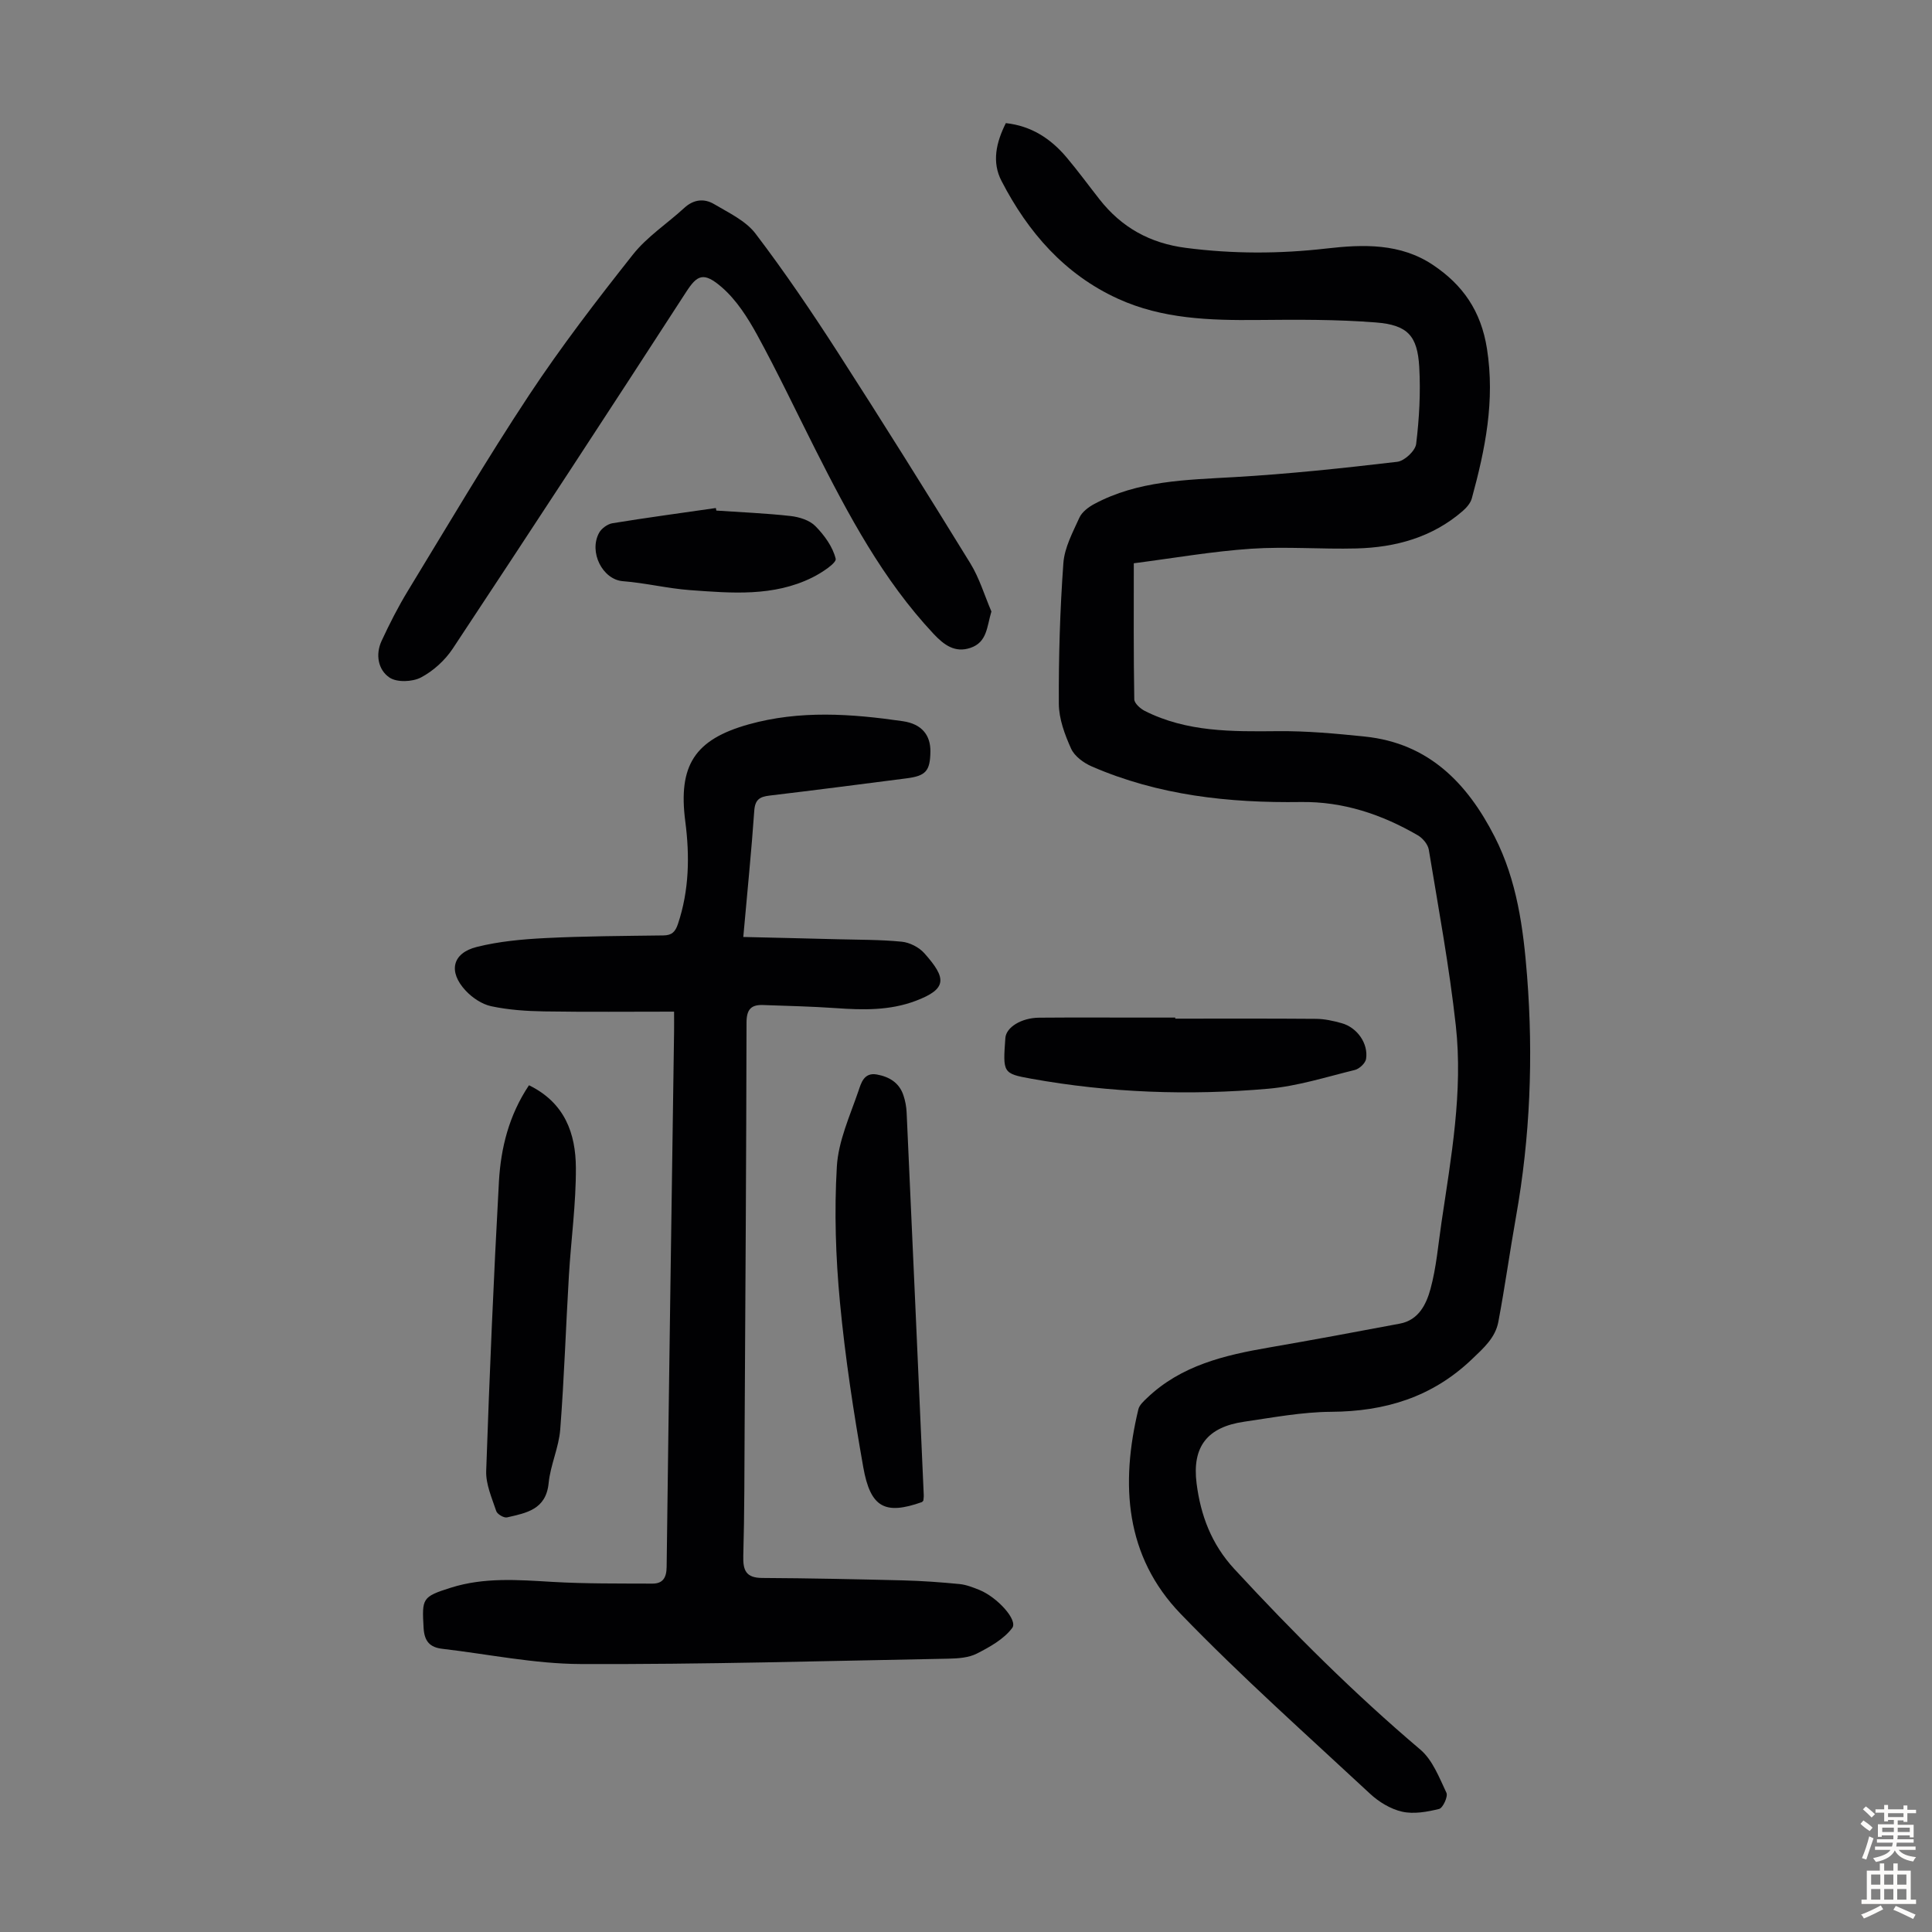
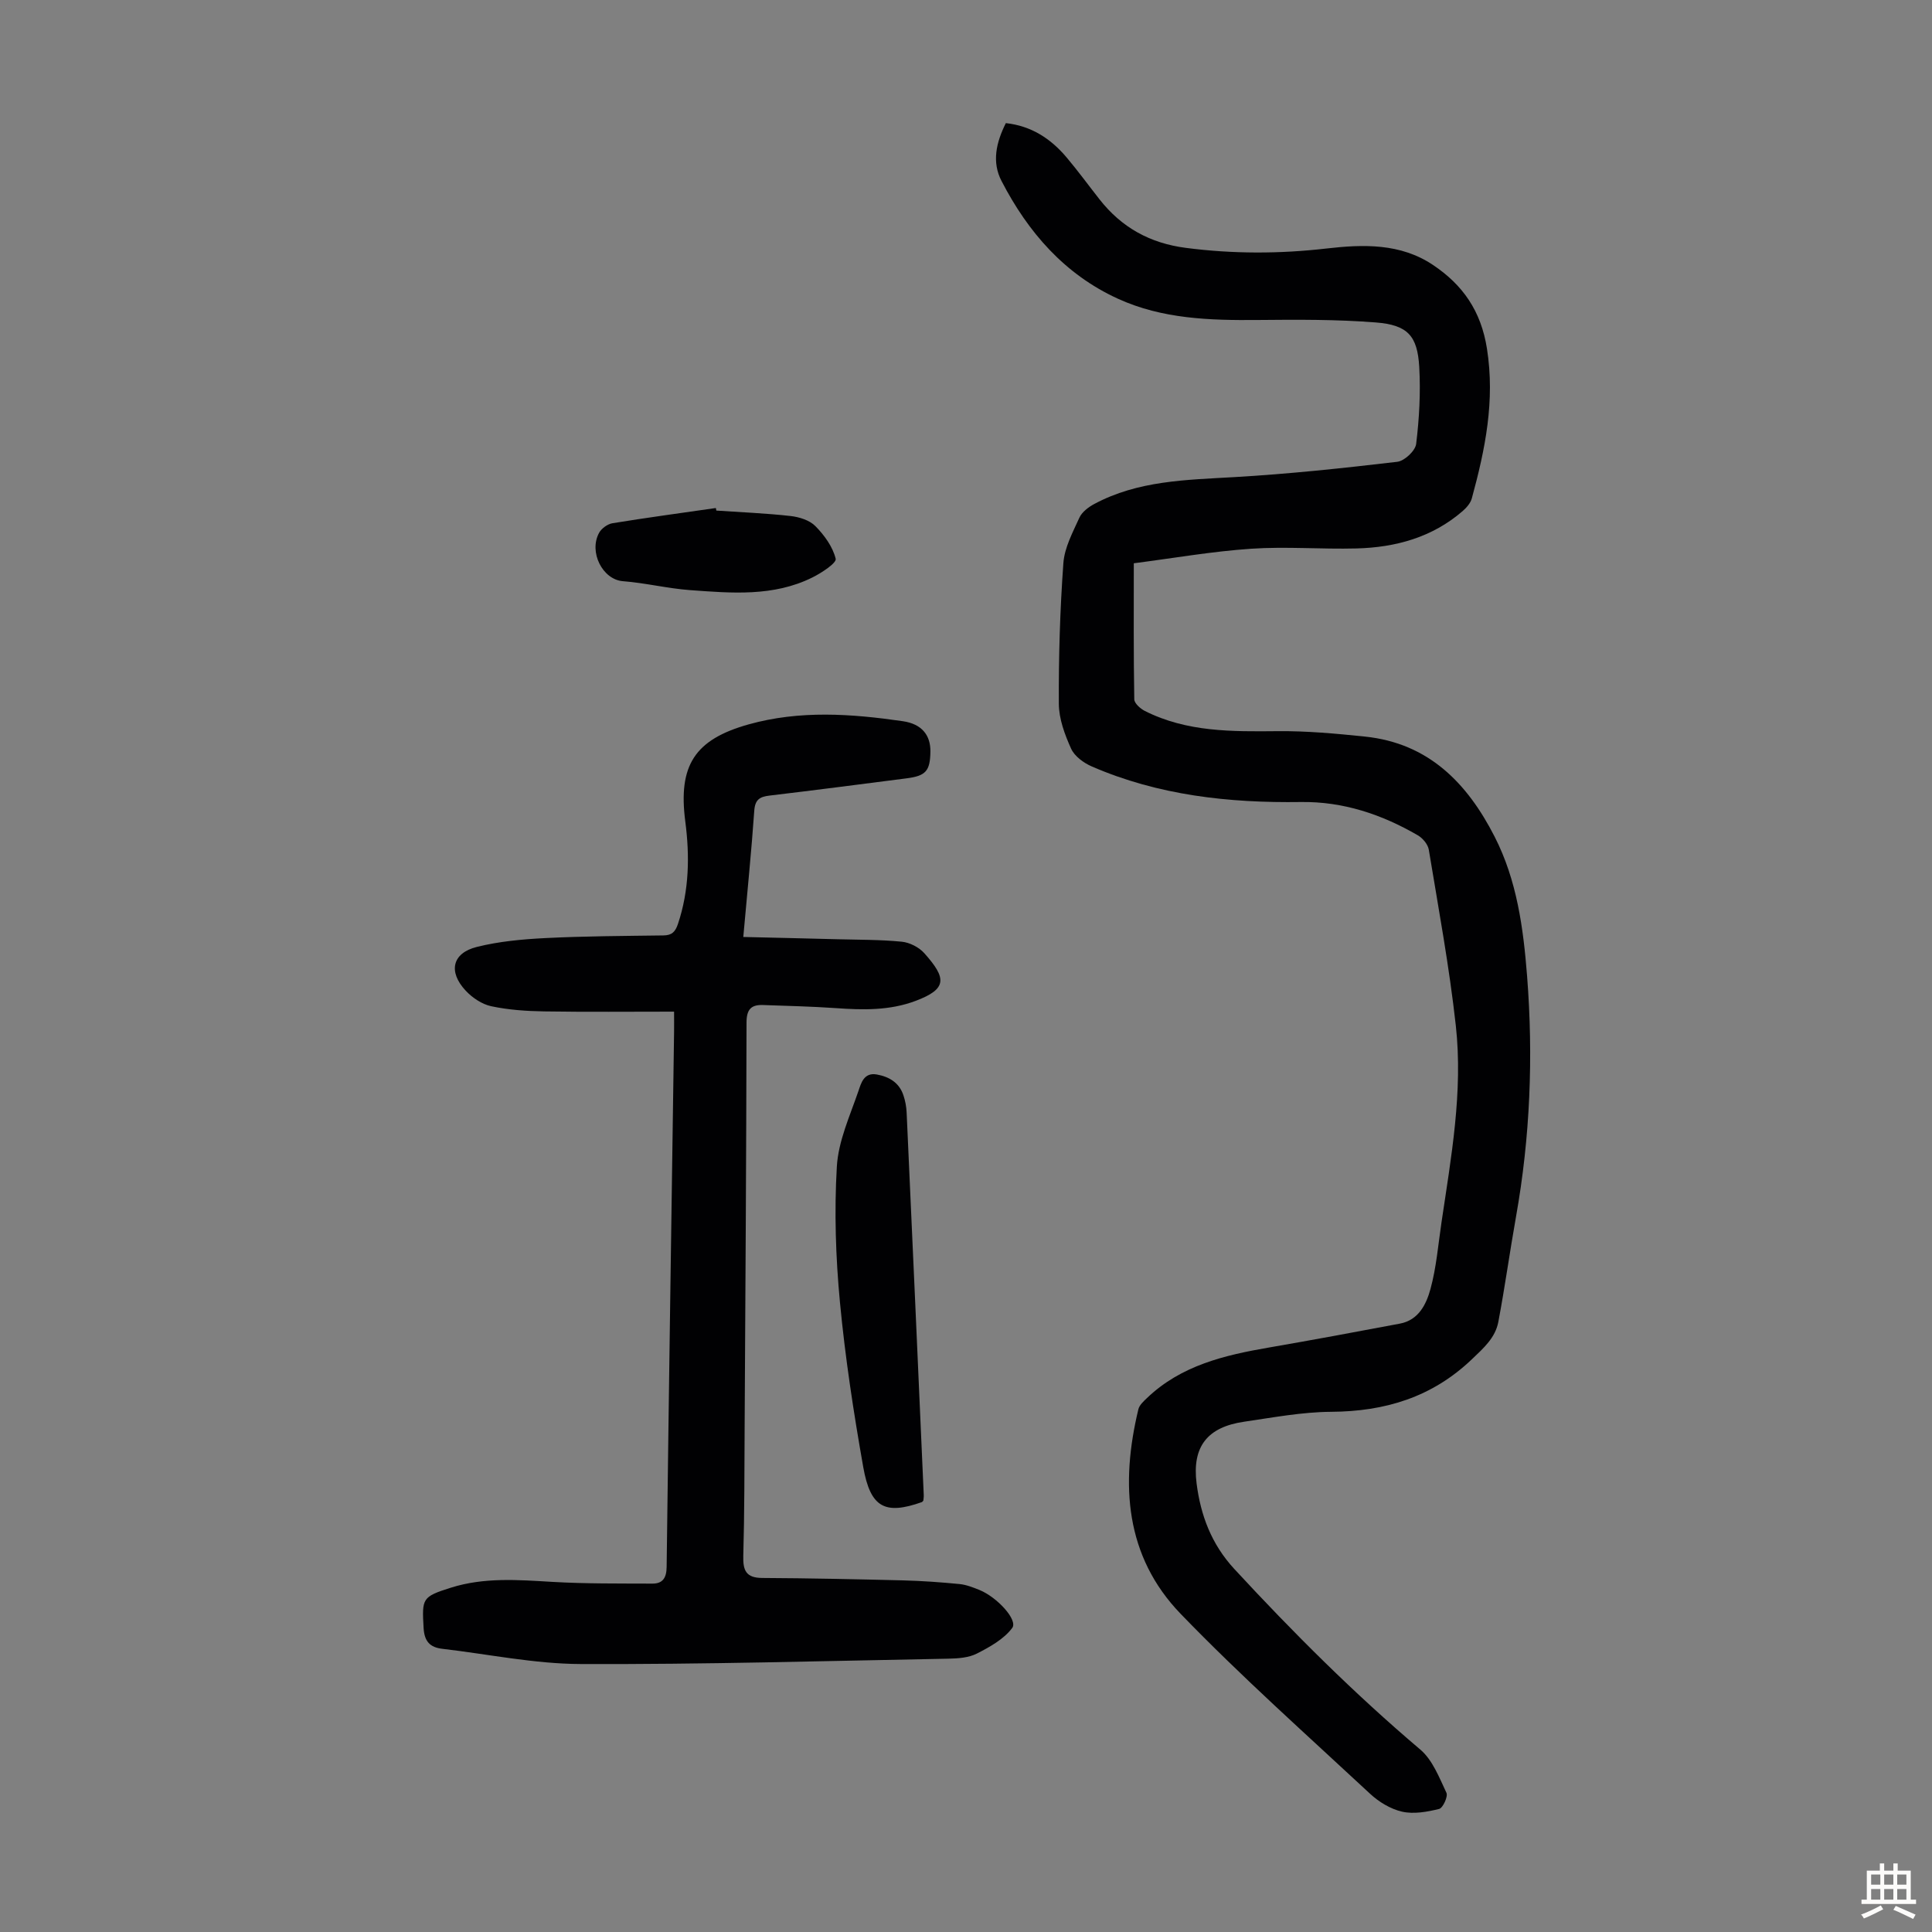
<svg xmlns="http://www.w3.org/2000/svg" enable-background="new 0 0 400 400" viewBox="0 0 400 400">
  <rect x="0" y="0" width="400" height="400" fill="#808080" stroke="none" />
  <g fill="#010103">
    <path d="m208.25 25.49c5.29.58 9.3 3.22 12.56 7.08 2.38 2.82 4.56 5.81 6.84 8.71 4.57 5.82 10.44 9.08 17.87 10.04 9.73 1.26 19.39 1.25 29.11.13 7.65-.88 15.32-1.11 22.06 3.41 6.14 4.11 9.94 9.49 11.17 17.33 1.7 10.8-.37 20.87-3.14 31.01-.27.97-1.09 1.91-1.88 2.6-6.3 5.46-13.89 7.54-22 7.75-7.27.19-14.57-.43-21.81.06-8 .54-15.94 1.93-24.29 3.01 0 9.66-.06 18.91.1 28.16.01.83 1.25 1.94 2.18 2.41 8.71 4.4 18.09 4.28 27.53 4.19 6.01-.06 12.05.5 18.04 1.12 13.17 1.36 21.19 9.62 26.86 20.73 4.62 9.05 5.94 18.91 6.72 28.88 1.3 16.71.64 33.31-2.3 49.82-1.29 7.24-2.29 14.54-3.66 21.77-.62 3.27-3.04 5.4-5.46 7.71-8.25 7.88-17.99 10.82-29.17 10.89-6 .04-12.02 1.18-17.99 2.05-7.59 1.1-10.82 5.13-9.85 12.77.84 6.59 3.05 12.56 7.82 17.73 12.17 13.17 24.82 25.79 38.51 37.39 2.53 2.15 3.91 5.79 5.4 8.94.36.76-.73 3.14-1.51 3.34-2.47.61-5.24 1.11-7.66.57-2.39-.54-4.83-2.02-6.65-3.72-13.19-12.27-26.68-24.27-39.18-37.21-11.54-11.94-12.52-26.89-8.78-42.39.21-.87 1.08-1.65 1.78-2.32 7.07-6.77 16.07-8.88 25.31-10.47 9.03-1.56 18.05-3.24 27.06-4.94 3.88-.73 5.46-4.02 6.32-7.15 1.23-4.49 1.6-9.21 2.29-13.84 2-13.5 4.47-27.04 2.96-40.72-1.35-12.19-3.59-24.29-5.59-36.4-.18-1.11-1.26-2.4-2.28-2.99-7.47-4.34-15.48-7.02-24.22-6.89-14.89.21-29.48-1.37-43.29-7.37-1.68-.73-3.56-2.11-4.27-3.68-1.31-2.9-2.52-6.16-2.54-9.28-.05-9.71.24-19.44.94-29.13.23-3.21 1.94-6.37 3.31-9.4.53-1.17 1.86-2.19 3.06-2.83 9.08-4.88 19.05-5 29.03-5.58 11.27-.65 22.51-1.85 33.73-3.17 1.49-.17 3.74-2.28 3.91-3.7.64-5.26.94-10.63.64-15.92-.37-6.48-2.4-8.71-8.99-9.23-8.12-.64-16.31-.59-24.46-.51-9.91.09-19.76-.21-28.93-4.4-11.04-5.04-18.61-13.76-24.08-24.33-2.09-3.97-1.12-8.06.87-12.03z" />
    <path d="m153.89 193.99c6.8.16 13.13.3 19.46.47 4.45.12 8.92.07 13.35.51 1.64.16 3.57 1.15 4.67 2.38 4.61 5.17 4.79 7.38-1.77 9.86-5.4 2.04-10.94 1.91-16.56 1.51-5.01-.35-10.05-.46-15.07-.64-2.45-.09-3.4.91-3.41 3.59-.05 27.87-.23 55.74-.39 83.62-.05 8.95-.03 17.91-.28 26.86-.08 3.02.58 4.53 3.92 4.55 9.72.05 19.44.26 29.16.5 3.9.1 7.8.38 11.69.76 1.41.14 2.82.7 4.16 1.24 3.66 1.51 7.97 6.21 6.75 7.85-1.73 2.32-4.63 3.93-7.31 5.3-1.7.87-3.9 1.02-5.88 1.06-25.39.47-50.79 1.21-76.19 1.11-9.54-.04-19.07-2.04-28.6-3.15-2.58-.3-3.73-1.53-3.89-4.33-.34-6.11-.34-6.44 5.66-8.33 6.88-2.17 13.9-1.62 20.96-1.2 6.9.4 13.82.33 20.74.36 2.13.01 2.93-1.16 2.96-3.44.46-36.93 1.01-73.86 1.54-110.8.02-1.21 0-2.43 0-4.18-9.13 0-18.02.09-26.91-.05-3.66-.06-7.37-.31-10.94-1.07-1.93-.41-3.93-1.76-5.3-3.23-3.66-3.92-2.78-7.78 2.31-9.05 4.6-1.15 9.43-1.59 14.18-1.83 8.14-.41 16.3-.44 24.45-.55 1.72-.02 2.45-.7 3.01-2.37 2.34-6.97 2.45-14.11 1.52-21.24-1.5-11.57 1.93-16.95 13.1-20.08 10.61-2.97 21.29-2.21 31.96-.66 3.92.57 5.74 2.91 5.69 6.3-.06 4-.94 5.02-4.95 5.53-9.43 1.21-18.86 2.44-28.3 3.56-2.07.24-3.06.8-3.22 3.18-.58 8.37-1.44 16.72-2.27 26.1z" />
-     <path d="m205.26 126.6c-.96 3.2-.87 6.35-4.33 7.53-3.23 1.1-5.5-.62-7.62-2.87-10.55-11.25-17.66-24.68-24.54-38.28-3.98-7.88-7.76-15.87-11.99-23.61-1.96-3.58-4.29-7.24-7.31-9.87-3.84-3.34-5.15-2.53-7.41.95-15.99 24.69-32.1 49.31-48.33 73.85-1.6 2.41-4.02 4.62-6.57 5.96-1.77.93-4.98 1.06-6.52.02-2.36-1.59-2.95-4.77-1.63-7.6 1.64-3.54 3.42-7.04 5.45-10.37 8.26-13.56 16.33-27.27 25.08-40.51 6.65-10.05 14.02-19.65 21.51-29.11 2.93-3.7 7.11-6.41 10.64-9.66 1.93-1.77 4.12-1.98 6.16-.77 3.03 1.8 6.55 3.44 8.58 6.12 6.01 7.9 11.6 16.15 16.98 24.5 9.33 14.48 18.46 29.09 27.49 43.76 1.88 3.06 2.93 6.63 4.36 9.96z" />
    <path d="m191.17 310.69c-.17.17-.23.28-.32.31-7.6 2.68-10.63 1.17-12.12-7.23-2-11.32-3.75-22.73-4.83-34.17-.88-9.31-1.19-18.76-.64-28.08.31-5.29 2.71-10.5 4.47-15.64.54-1.56 1.1-3.9 3.8-3.42 2.59.47 4.64 1.7 5.51 4.3.39 1.15.62 2.4.67 3.61 1.2 26.37 2.38 52.74 3.54 79.1.03.45-.06.89-.08 1.22z" />
-     <path d="m109.52 224.69c7.46 3.64 9.67 10.04 9.71 17.08.04 7.47-1.01 14.93-1.45 22.41-.63 10.59-.97 21.2-1.79 31.78-.29 3.74-2.03 7.35-2.4 11.1-.54 5.5-4.63 6.18-8.61 7.1-.64.15-2.03-.66-2.24-1.31-.9-2.71-2.17-5.54-2.08-8.29.69-19.99 1.54-39.98 2.64-59.96.4-6.94 2.06-13.68 6.22-19.91z" />
-     <path d="m243.32 210.9c9.73 0 19.46-.04 29.19.04 1.76.02 3.56.42 5.27.9 3.19.88 5.55 4.2 5.05 7.4-.14.88-1.38 2.05-2.31 2.28-5.95 1.46-11.89 3.36-17.94 3.89-16.42 1.44-32.84.85-49.1-2.08-5.88-1.06-5.85-1.22-5.33-8.43.16-2.2 3.29-4.17 6.99-4.2 7.16-.06 14.32-.02 21.48-.02h6.71c-.01.07-.01.14-.01.22z" />
    <path d="m148.31 105.71c5.11.35 10.24.55 15.33 1.12 1.81.2 3.96.86 5.17 2.09 1.86 1.88 3.61 4.29 4.21 6.77.21.87-2.93 2.93-4.83 3.87-8.07 4.01-16.74 3.24-25.3 2.62-4.66-.34-9.26-1.49-13.92-1.85-4.23-.33-7.12-6.06-4.92-10.04.5-.9 1.74-1.79 2.75-1.96 7.12-1.16 14.27-2.12 21.41-3.15.03.18.06.35.1.53z" />
  </g>
-   <path d="m385.2 377.6.6-.7c.6.4 1.3.9 1.9 1.5l-.6.7c-.8-.5-1.4-1-1.9-1.5zm.3 7.1c.6-1.4 1.1-2.9 1.5-4.5.3.1.6.3.9.4-.5 1.4-1 2.9-1.5 4.4zm.2-10.1.6-.6c.7.5 1.3 1.1 1.9 1.6l-.7.7c-.6-.6-1.2-1.2-1.8-1.7zm8.4-.8h.8v.9h1.8v.7h-1.8v1.8h-.8v-.3h-1.2v.9h3.3v2.6h-.8v-.4h-2.5c0 .3 0 .6-.1.8h3.4v.7h-3.5c0 .3-.1.6-.1.8h4v.7h-3.5c.7.9 1.9 1.3 3.6 1.5-.2.2-.4.5-.6.9-1.9-.3-3.2-1.1-3.8-2.3-.5 1.1-1.8 2-3.9 2.4-.2-.3-.4-.5-.6-.8 1.9-.4 3.1-.9 3.6-1.7h-3.2v-.7h3.5c.1-.2.1-.5.2-.8h-3.3v-.7h3.4c0-.2 0-.5 0-.8h-2.4v.3h-.8v-2.6h3.3v-.9h-1.2v.3h-.8v-1.8h-1.8v-.7h1.8v-.9h.8v.9h3.2zm-4.4 5.5h2.4c0-.3 0-.6 0-.9h-2.4zm1.2-3.1h3.2v-.8h-3.2zm4.4 2.2h-2.4v.9h2.5v-.9z" fill="#fcfbfa" />
  <path d="m389.2 385.8h.9v1.5h1.9v-1.5h.9v1.5h2.7v6h1.1v.9h-11.3v-.9h1.1v-6h2.7zm.2 8.7.5.8c-1.2.6-2.5 1.3-4 1.9-.2-.3-.3-.6-.6-.8 1.6-.6 3-1.3 4.1-1.9zm-2-4.3h1.9v-2.1h-1.9zm0 3.1h1.9v-2.2h-1.9zm2.7-3.1h1.9v-2.1h-1.9zm0 3.1h1.9v-2.2h-1.9zm2.4 1.3c1.4.6 2.7 1.2 4.1 1.8l-.5.9c-1.5-.7-2.8-1.4-4.1-1.9zm2.2-6.5h-1.9v2.1h1.9zm-1.9 5.2h1.9v-2.2h-1.9z" fill="#fcfbfa" />
</svg>